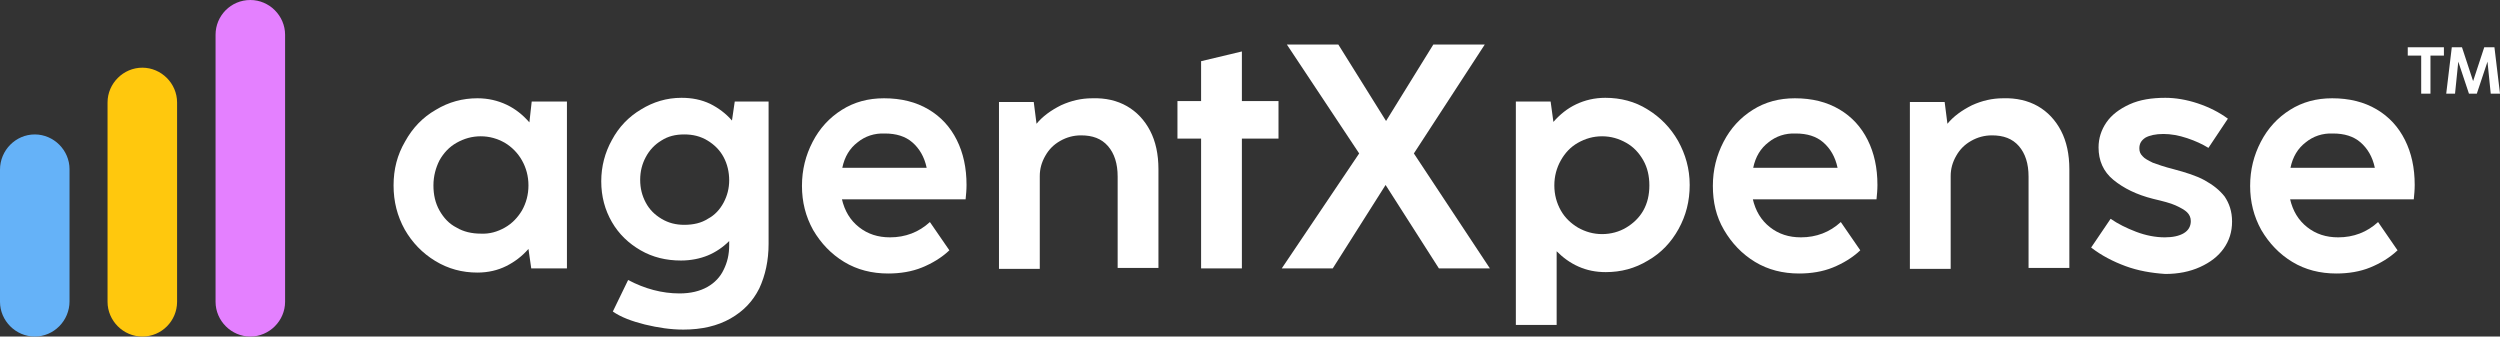
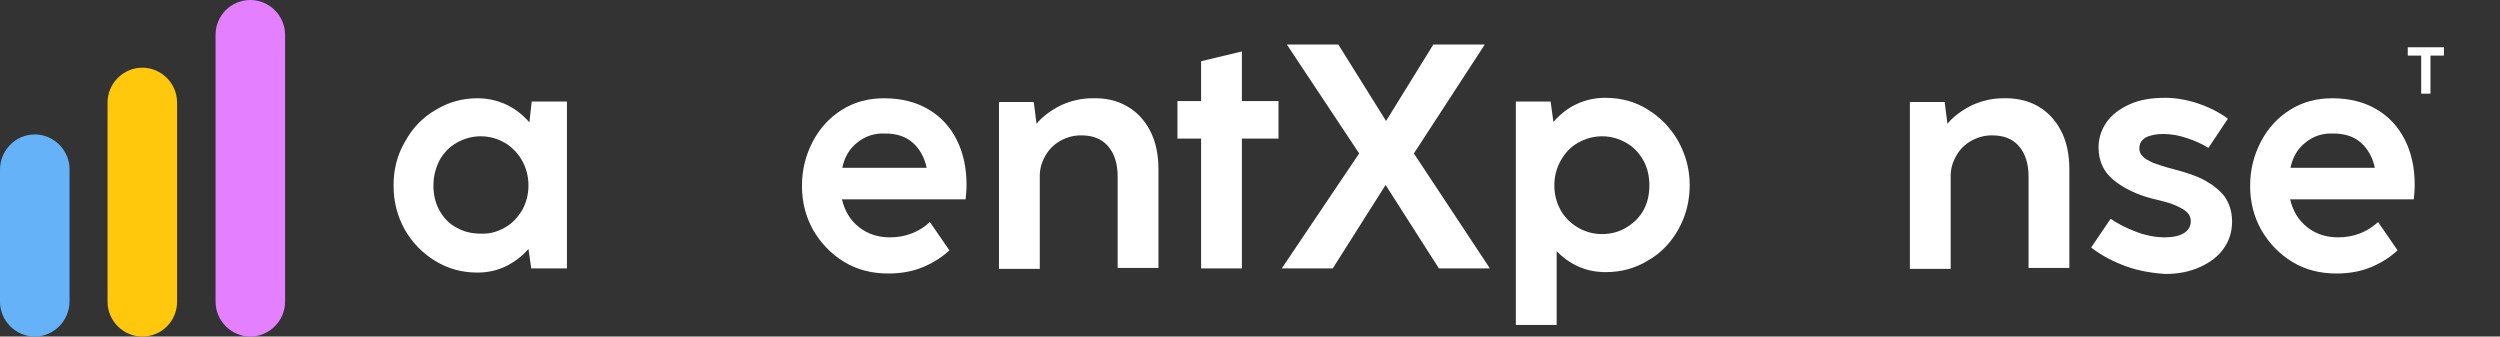
<svg xmlns="http://www.w3.org/2000/svg" version="1.1" id="Layer_1" x="0px" y="0px" viewBox="0 0 539.3 72.6" style="enable-background:new 0 0 539.3 72.6;" xml:space="preserve">
  <rect x="0" y="0" width="539.3" height="72.6" fill="#333333" stroke="none" />
  <style type="text/css">
	.st0{fill:#65B2F8;}
	.st1{fill:#FFC80D;}
	.st2{fill:#E480FF;}
	.st3{fill:#FFFFFF;}
</style>
  <g>
    <g>
      <path class="st0" d="M7.5,72.6L7.5,72.6c-4.1,0-7.5-3.4-7.5-7.5l0-28.5C0,32.4,3.4,29,7.5,29h0c4.1,0,7.5,3.4,7.5,7.5l0,28.5    C15,69.2,11.6,72.6,7.5,72.6z" />
      <path class="st1" d="M30.7,72.6L30.7,72.6c-4.1,0-7.5-3.4-7.5-7.5l0-43c0-4.1,3.4-7.5,7.5-7.5h0c4.1,0,7.5,3.4,7.5,7.5l0,43    C38.2,69.2,34.9,72.6,30.7,72.6z" />
      <path class="st2" d="M54,72.6L54,72.6c-4.1,0-7.5-3.4-7.5-7.5l0-57.6C46.5,3.4,49.8,0,54,0l0,0c4.1,0,7.5,3.4,7.5,7.5l0,57.6    C61.5,69.2,58.1,72.6,54,72.6z" />
    </g>
    <g>
      <g>
        <path class="st3" d="M114.7,21.9h7.6v36h-7.7l-0.6-4.2c-1.4,1.6-3,2.8-4.8,3.7s-3.9,1.4-6.2,1.4c-3.3,0-6.3-0.8-9.1-2.5     c-2.8-1.7-5-4-6.6-6.8c-1.6-2.9-2.4-6-2.4-9.5s0.8-6.6,2.5-9.5c1.6-2.9,3.8-5.2,6.6-6.8c2.8-1.7,5.8-2.5,9-2.5     c2.3,0,4.4,0.5,6.3,1.4c1.9,0.9,3.5,2.2,4.9,3.8L114.7,21.9z M108.9,49.1c1.6-0.9,2.8-2.2,3.7-3.7c0.9-1.6,1.4-3.4,1.4-5.4     c0-2-0.5-3.8-1.4-5.4c-0.9-1.6-2.2-2.9-3.7-3.8c-1.6-0.9-3.3-1.4-5.2-1.4c-1.9,0-3.6,0.5-5.2,1.4c-1.6,0.9-2.8,2.2-3.7,3.8     C94,36.2,93.5,38,93.5,40c0,2,0.4,3.8,1.3,5.4c0.9,1.6,2.1,2.9,3.7,3.7c1.5,0.9,3.3,1.3,5.2,1.3C105.6,50.5,107.3,50,108.9,49.1z     " />
-         <path class="st3" d="M158.5,21.9h7.3v30.7c0,3.6-0.7,6.8-2,9.6c-1.4,2.8-3.4,4.9-6.2,6.5c-2.8,1.6-6.2,2.4-10.2,2.4     c-2.7,0-5.4-0.4-8.3-1.1c-2.8-0.7-5.2-1.6-6.9-2.8l3.3-6.8c3.6,1.9,7.3,2.9,11.1,2.9c2.4,0,4.4-0.5,6-1.4     c1.6-0.9,2.8-2.2,3.5-3.7c0.8-1.6,1.2-3.3,1.2-5.3V52c-1.3,1.3-2.9,2.4-4.6,3.1c-1.7,0.7-3.7,1.1-5.8,1.1c-3.2,0-6.1-0.7-8.7-2.2     c-2.6-1.5-4.7-3.5-6.2-6.1s-2.3-5.5-2.3-8.8c0-3.2,0.8-6.2,2.3-8.9c1.5-2.8,3.6-5,6.3-6.6c2.6-1.6,5.5-2.5,8.7-2.5     c2.3,0,4.3,0.4,6.2,1.3c1.8,0.9,3.4,2.1,4.7,3.6L158.5,21.9z M152.7,47.2c1.5-0.8,2.6-2,3.4-3.5c0.8-1.5,1.2-3.1,1.2-4.8     c0-1.8-0.4-3.5-1.2-5s-2-2.7-3.5-3.6s-3.1-1.3-5-1.3s-3.5,0.4-4.9,1.3c-1.5,0.9-2.6,2.1-3.4,3.6c-0.8,1.5-1.2,3.1-1.2,4.9     c0,1.8,0.4,3.4,1.2,4.9c0.8,1.5,1.9,2.6,3.4,3.5c1.5,0.9,3.1,1.3,4.9,1.3C149.6,48.5,151.3,48.1,152.7,47.2z" />
        <path class="st3" d="M181.6,42.9c0.6,2.6,1.8,4.6,3.7,6.1c1.9,1.5,4.1,2.2,6.7,2.2c3.3,0,6.2-1.1,8.6-3.3l4.2,6.1     c-1.7,1.6-3.7,2.8-5.9,3.7c-2.2,0.9-4.7,1.3-7.3,1.3c-3.5,0-6.7-0.8-9.5-2.5c-2.8-1.7-5-4-6.7-6.9c-1.6-2.9-2.4-6-2.4-9.5     c0-3.5,0.8-6.6,2.3-9.5s3.6-5.2,6.3-6.9c2.7-1.7,5.7-2.5,9.1-2.5c3.7,0,6.9,0.8,9.6,2.4c2.7,1.6,4.7,3.8,6.1,6.6     c1.4,2.8,2.1,6,2.1,9.7c0,1.1-0.1,2.1-0.2,3.1H181.6z M185,30.7c-1.7,1.3-2.8,3.1-3.3,5.5h18.2c-0.5-2.4-1.6-4.2-3.1-5.5     c-1.5-1.3-3.5-1.9-5.9-1.9C188.6,28.7,186.6,29.4,185,30.7z" />
        <path class="st3" d="M243.1,22.9c2.1,1.2,3.8,3,5,5.3c1.2,2.3,1.8,5.1,1.8,8.3v21.3h-8.8V38.1c0-2.8-0.7-5-2.1-6.6     c-1.4-1.6-3.3-2.3-5.8-2.3c-1.6,0-3.1,0.4-4.5,1.2c-1.4,0.8-2.4,1.8-3.2,3.2s-1.2,2.8-1.2,4.4v20h-8.8v-36h7.5l0.6,4.7     c1.3-1.6,3.1-2.9,5.3-4c2.2-1,4.4-1.5,6.7-1.5C238.5,21.1,241,21.7,243.1,22.9z" />
        <path class="st3" d="M267.9,57.9h-8.8v-28H254v-8.1h5.1v-8.6l8.8-2.1v10.7h7.9v8.1h-7.9V57.9z" />
        <path class="st3" d="M287.5,57.9h-11l16.7-24.8L277.6,9.6h11.1L299,26.1l10.2-16.5h11.1L305,33.1l16.4,24.8h-11l-11.5-18     L287.5,57.9z" />
        <path class="st3" d="M355.4,23.6c2.8,1.7,5,4,6.6,6.8c1.6,2.9,2.5,6,2.5,9.5s-0.8,6.6-2.4,9.5c-1.6,2.9-3.8,5.2-6.6,6.8     c-2.8,1.7-5.8,2.5-9.1,2.5c-2.2,0-4.1-0.4-5.9-1.2c-1.8-0.8-3.3-1.9-4.7-3.3v15.9H327V21.9h7.5l0.6,4.4c1.4-1.6,3-2.9,4.9-3.8     c1.9-0.9,4-1.4,6.3-1.4C349.6,21.1,352.7,21.9,355.4,23.6z M350.8,49.1c1.5-0.9,2.8-2.1,3.7-3.7c0.9-1.6,1.3-3.4,1.3-5.4     c0-2-0.4-3.8-1.3-5.4c-0.9-1.6-2.1-2.9-3.7-3.8c-1.6-0.9-3.3-1.4-5.2-1.4c-1.9,0-3.6,0.5-5.2,1.4c-1.6,0.9-2.8,2.2-3.7,3.8     c-0.9,1.6-1.4,3.4-1.4,5.4c0,2,0.5,3.8,1.4,5.4c0.9,1.6,2.2,2.8,3.7,3.7c1.6,0.9,3.3,1.4,5.2,1.4S349.3,50,350.8,49.1z" />
-         <path class="st3" d="M378.1,42.9c0.6,2.6,1.8,4.6,3.7,6.1c1.9,1.5,4.1,2.2,6.7,2.2c3.3,0,6.2-1.1,8.6-3.3l4.2,6.1     c-1.7,1.6-3.7,2.8-5.9,3.7c-2.2,0.9-4.7,1.3-7.3,1.3c-3.5,0-6.7-0.8-9.5-2.5c-2.8-1.7-5-4-6.7-6.9s-2.4-6-2.4-9.5     c0-3.5,0.8-6.6,2.3-9.5c1.5-2.9,3.6-5.2,6.3-6.9c2.7-1.7,5.7-2.5,9.1-2.5c3.7,0,6.9,0.8,9.6,2.4c2.7,1.6,4.7,3.8,6.1,6.6     c1.4,2.8,2.1,6,2.1,9.7c0,1.1-0.1,2.1-0.2,3.1H378.1z M381.5,30.7c-1.7,1.3-2.8,3.1-3.3,5.5h18.2c-0.5-2.4-1.6-4.2-3.1-5.5     c-1.5-1.3-3.5-1.9-5.9-1.9C385.1,28.7,383.1,29.4,381.5,30.7z" />
        <path class="st3" d="M439.6,22.9c2.1,1.2,3.8,3,5,5.3c1.2,2.3,1.8,5.1,1.8,8.3v21.3h-8.8V38.1c0-2.8-0.7-5-2.1-6.6     c-1.4-1.6-3.3-2.3-5.8-2.3c-1.6,0-3.1,0.4-4.5,1.2c-1.4,0.8-2.4,1.8-3.2,3.2s-1.2,2.8-1.2,4.4v20H412v-36h7.5l0.6,4.7     c1.3-1.6,3.1-2.9,5.3-4c2.2-1,4.4-1.5,6.7-1.5C434.9,21.1,437.5,21.7,439.6,22.9z" />
        <path class="st3" d="M458.5,57.4c-2.7-1-5.2-2.3-7.4-4l4.2-6.2c1.6,1.1,3.4,2,5.5,2.8c2.1,0.8,4.2,1.2,6.2,1.2     c1.7,0,3.1-0.3,4.1-0.9s1.5-1.5,1.5-2.6c0-0.8-0.3-1.4-0.8-1.9c-0.5-0.5-1.4-1-2.5-1.5c-1.1-0.5-2.7-0.9-4.8-1.4     c-3.6-0.9-6.4-2.3-8.6-4.1s-3.2-4.2-3.2-7c0-2,0.6-3.8,1.7-5.4s2.8-2.9,5-3.9c2.2-1,4.8-1.4,7.7-1.4c2.2,0,4.6,0.4,7,1.2     c2.4,0.8,4.6,1.9,6.5,3.3l-4.2,6.3c-1.3-0.8-2.8-1.5-4.6-2.1c-1.8-0.6-3.5-0.9-5.1-0.9c-1.7,0-3,0.3-3.9,0.8     c-0.9,0.6-1.3,1.3-1.3,2.3c0,0.7,0.2,1.2,0.7,1.7c0.4,0.5,1.2,0.9,2.2,1.4c1.1,0.4,2.5,0.9,4.5,1.4c2.6,0.7,4.9,1.4,6.7,2.4     s3.2,2.1,4.3,3.5c1,1.5,1.6,3.2,1.6,5.4s-0.6,4.1-1.8,5.8c-1.2,1.7-2.9,3-5.1,4c-2.2,1-4.7,1.5-7.5,1.5     C464.1,58.9,461.2,58.4,458.5,57.4z" />
        <path class="st3" d="M494,42.9c0.6,2.6,1.8,4.6,3.7,6.1c1.9,1.5,4.1,2.2,6.7,2.2c3.3,0,6.2-1.1,8.6-3.3l4.2,6.1     c-1.7,1.6-3.7,2.8-5.9,3.7c-2.2,0.9-4.7,1.3-7.3,1.3c-3.5,0-6.7-0.8-9.5-2.5c-2.8-1.7-5-4-6.7-6.9c-1.6-2.9-2.4-6-2.4-9.5     c0-3.5,0.8-6.6,2.3-9.5c1.5-2.9,3.6-5.2,6.3-6.9s5.7-2.5,9.1-2.5c3.7,0,6.9,0.8,9.6,2.4c2.7,1.6,4.7,3.8,6.1,6.6     c1.4,2.8,2.1,6,2.1,9.7c0,1.1-0.1,2.1-0.2,3.1H494z M497.4,30.7c-1.7,1.3-2.8,3.1-3.3,5.5h18.2c-0.5-2.4-1.6-4.2-3.1-5.5     c-1.5-1.3-3.5-1.9-5.9-1.9C501,28.7,499,29.4,497.4,30.7z" />
      </g>
    </g>
    <g>
      <g>
        <path class="st3" d="M524.2,20.2h-1.9V12h-2.9v-1.8h7.8V12h-2.9V20.2z" />
-         <path class="st3" d="M529.6,20.2h-1.9l1.2-10h2.2l2.4,7.3l2.4-7.3h2.2l1.2,10h-2l-0.7-6.9l-2.3,6.9h-1.7l-2.3-6.9L529.6,20.2z" />
      </g>
    </g>
  </g>
</svg>